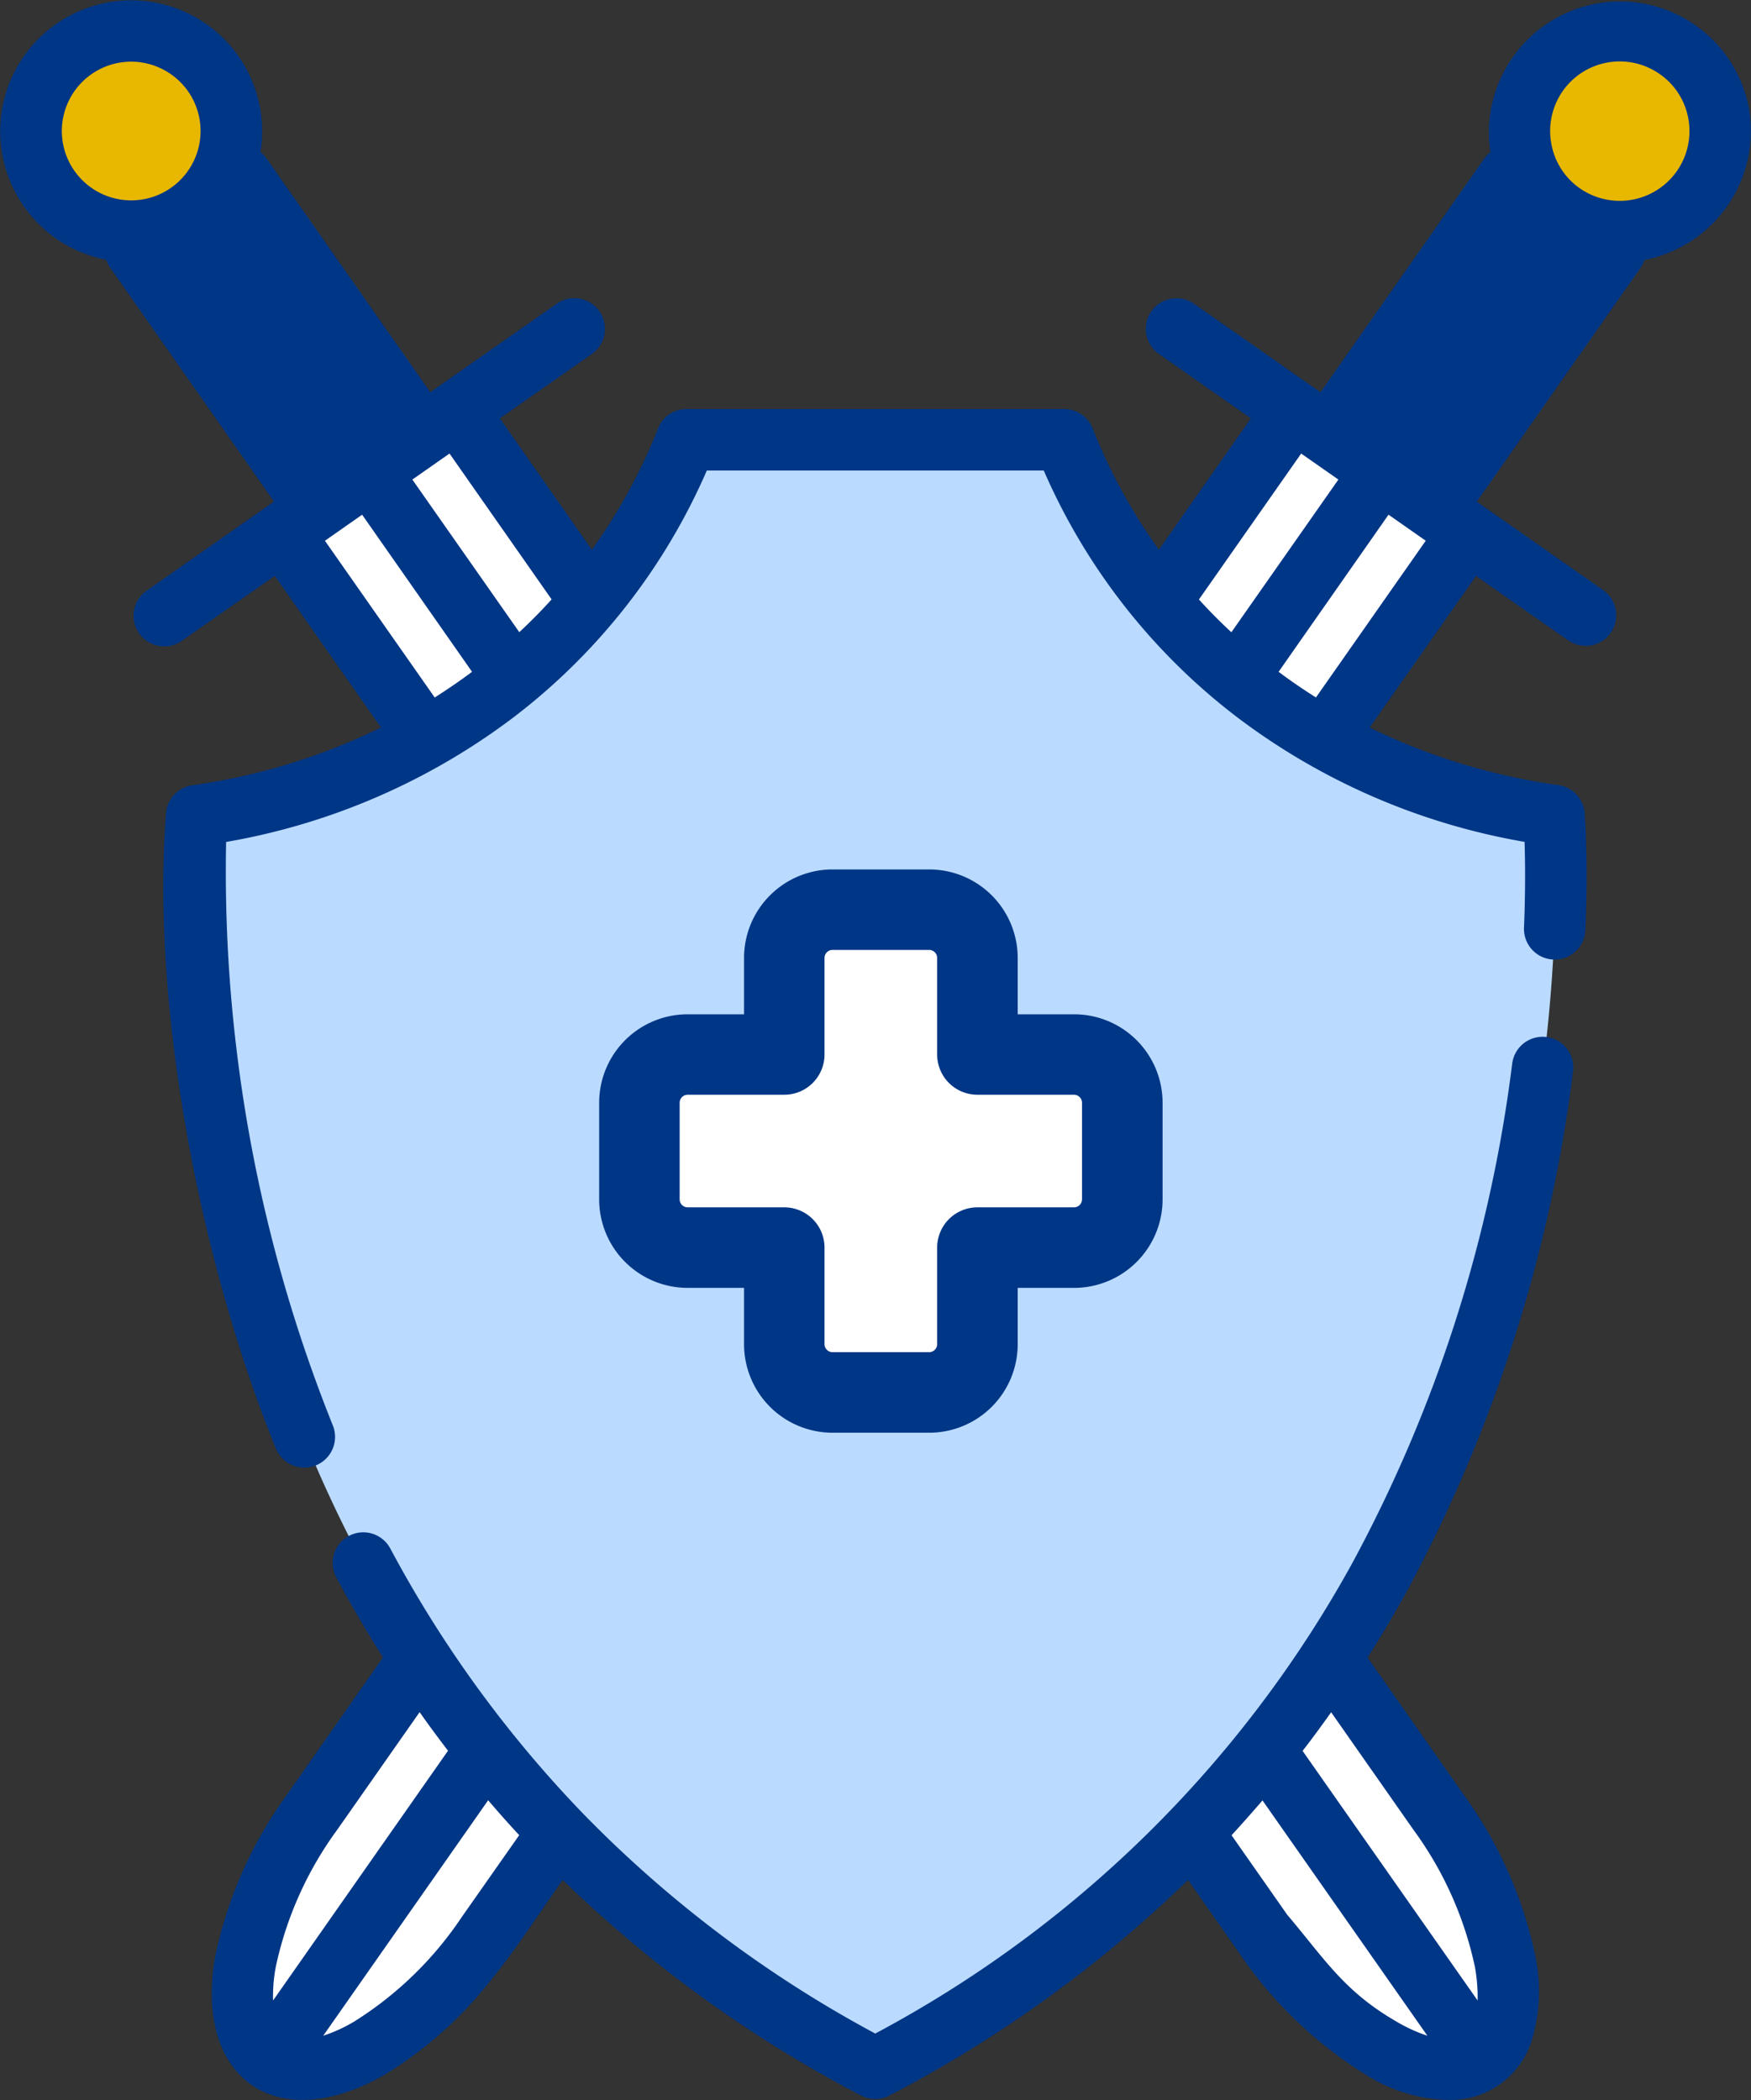
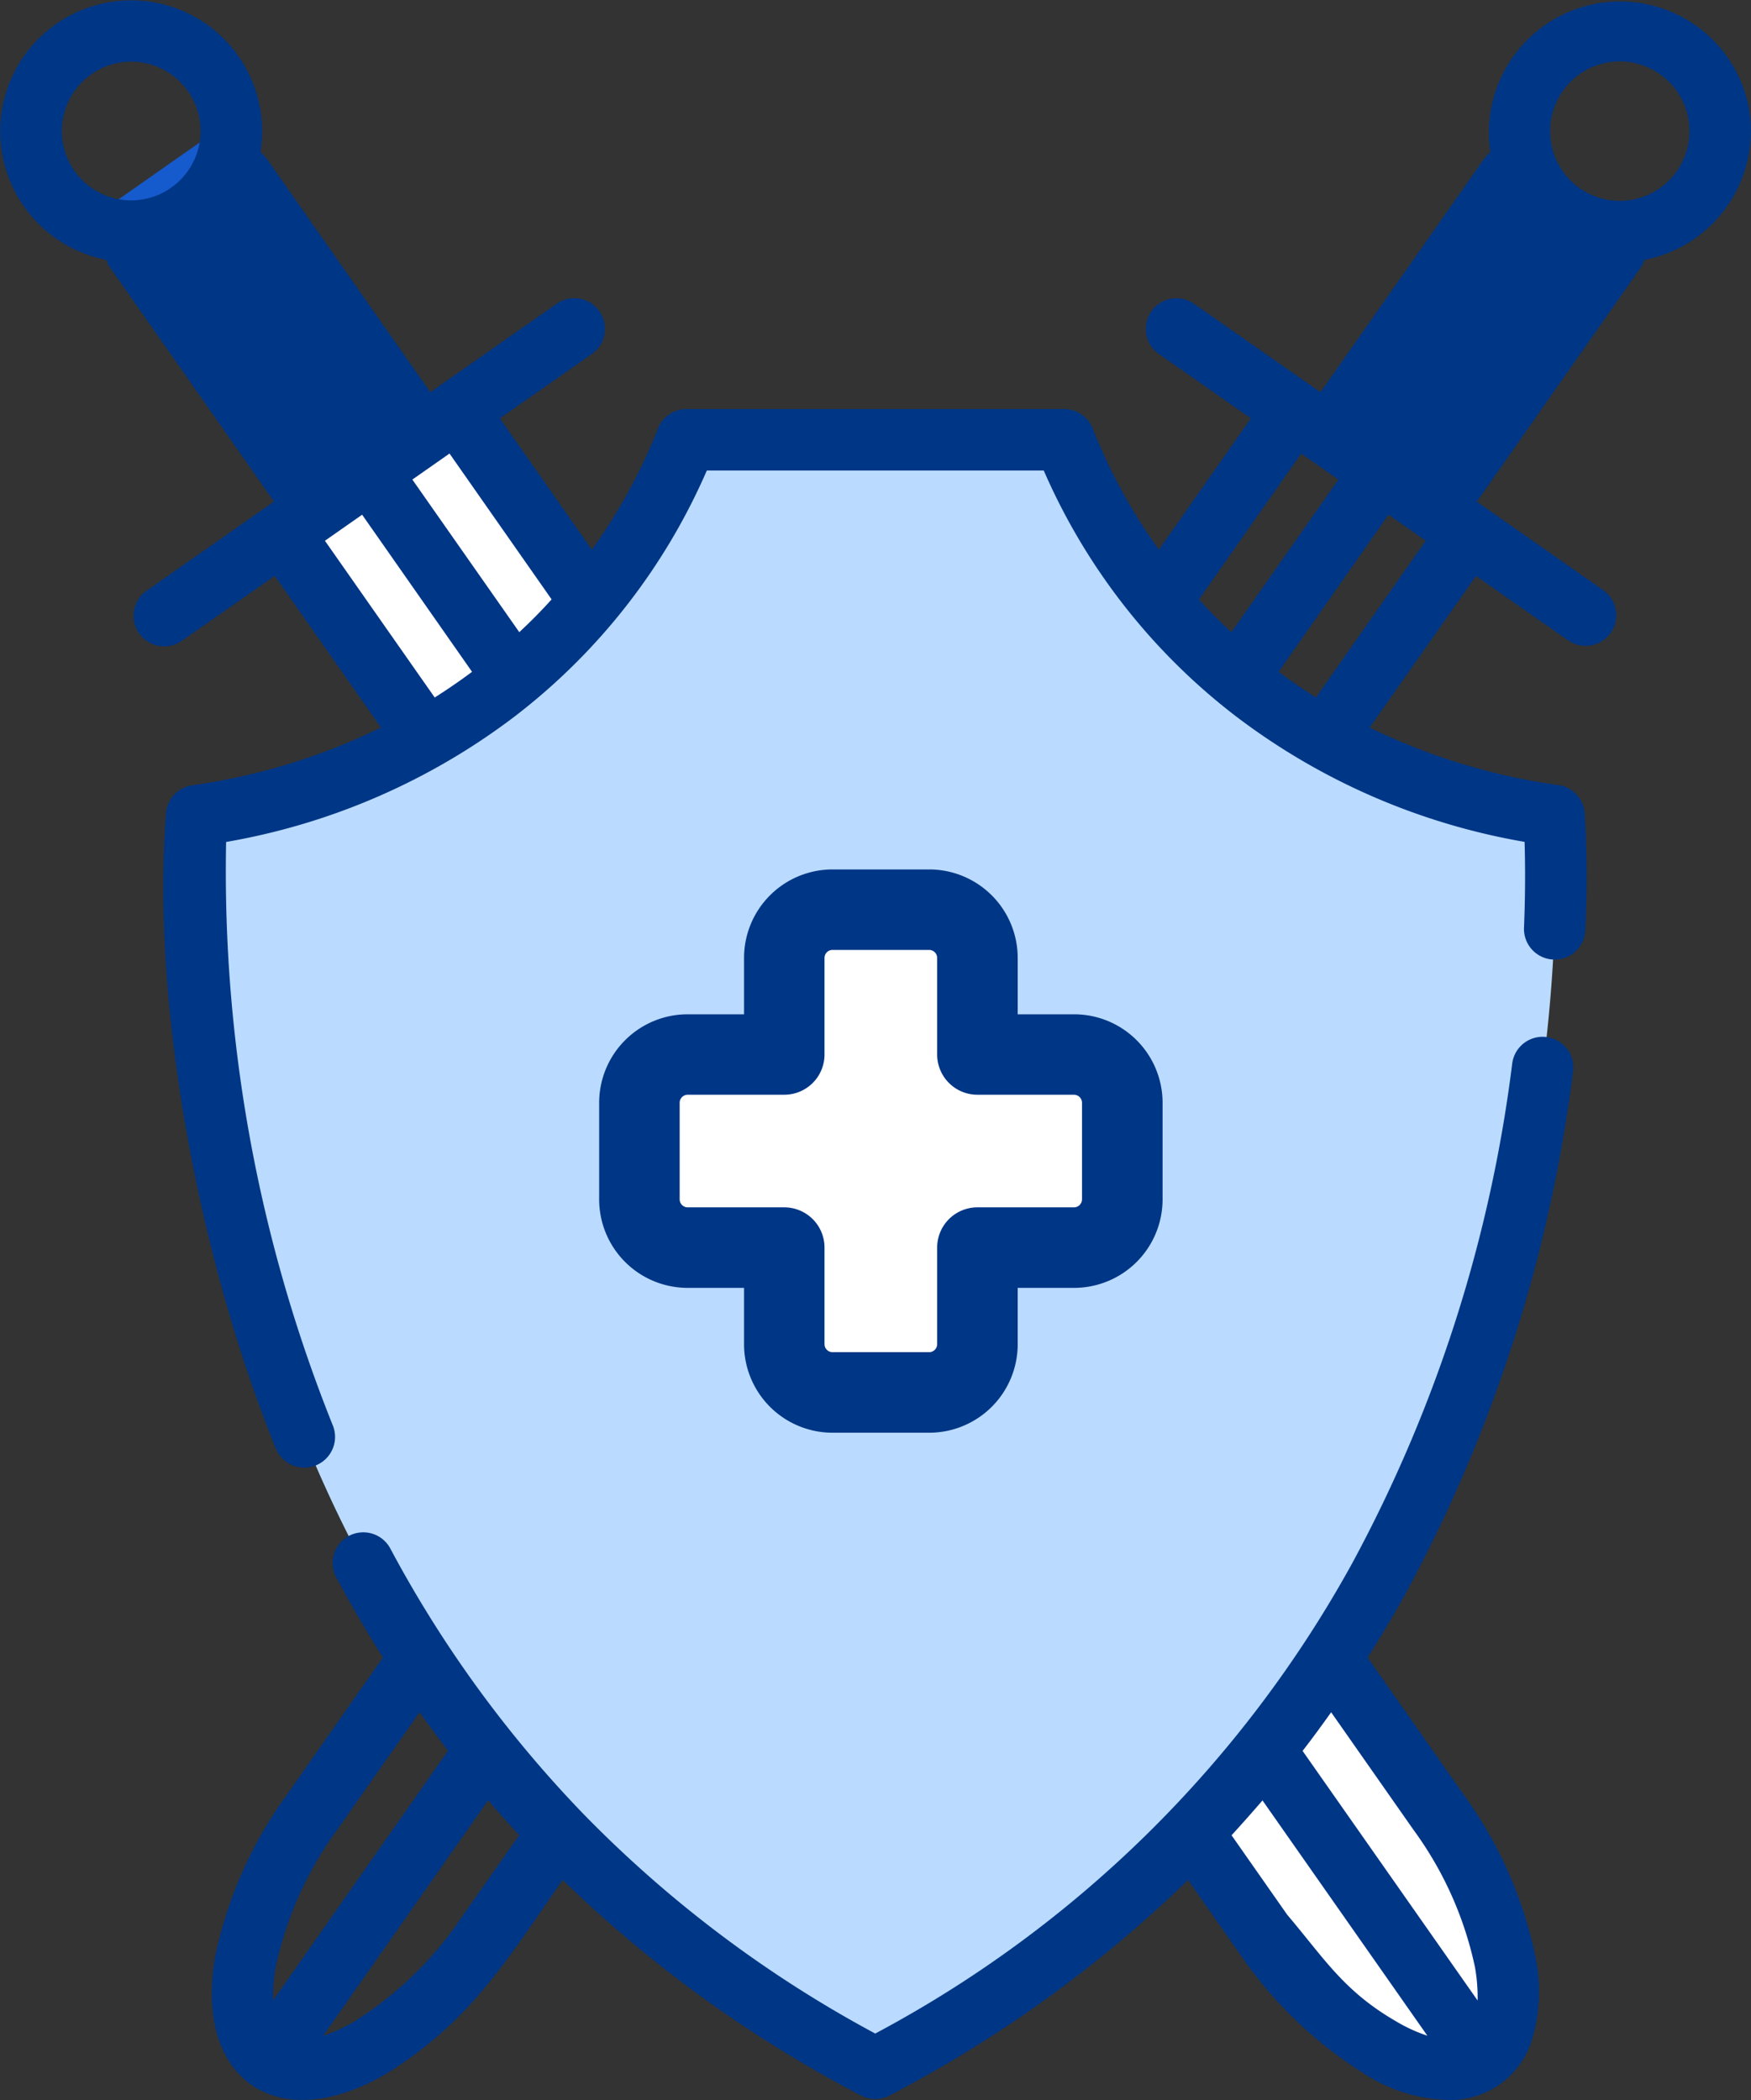
<svg xmlns="http://www.w3.org/2000/svg" width="97.927" height="117.487" viewBox="0 0 97.927 117.487">
  <rect x="0" y="0" width="97.927" height="117.487" fill="#333333" stroke="none" />
  <g id="Layer_9" transform="translate(0 0.007)">
    <path id="パス_13926" data-name="パス 13926" d="M68.8,107.009l9.777-6.849,54.888,78.389c4.034,5.757,5.112,11.962,2.414,13.848s-8.157-1.241-12.189-7.005Z" transform="translate(-53.013 -77.183)" fill="#fff" fill-rule="evenodd" />
-     <path id="パス_13927" data-name="パス 13927" d="M127.657,107.009l-9.777-6.849L62.995,178.549c-4.034,5.757-5.112,11.962-2.414,13.848s8.157-1.241,12.189-7.005l54.888-78.382Z" transform="translate(-45.535 -77.183)" fill="#fff" fill-rule="evenodd" />
    <path id="パス_13928" data-name="パス 13928" d="M76.658,107.228a2.281,2.281,0,0,0-1.391.392,3.032,3.032,0,0,0-.952,1.154A36.973,36.973,0,0,1,64.2,121.466a34.029,34.029,0,0,1-14.892,6.5,2.3,2.3,0,0,0-1.319.663,2.076,2.076,0,0,0-.489,1.386,85.993,85.993,0,0,0,4.8,29.637c4.7,13.32,13.9,28.015,31.774,37.877a2.972,2.972,0,0,0,2.928,0c17.868-9.862,27.067-24.555,31.774-37.877a85.927,85.927,0,0,0,4.8-29.637,2.08,2.08,0,0,0-.489-1.386,2.3,2.3,0,0,0-1.319-.663,34.079,34.079,0,0,1-14.892-6.5,36.995,36.995,0,0,1-10.119-12.692,3.011,3.011,0,0,0-.952-1.154,2.271,2.271,0,0,0-1.391-.395H76.658Z" transform="translate(-36.582 -82.626)" fill="#badbff" fill-rule="evenodd" />
    <path id="パス_13929" data-name="パス 13929" d="M25.79,36.808l5.932-4.158,11.8,16.831-5.932,4.158Z" transform="translate(-19.872 -25.164)" fill="#155bcd" fill-rule="evenodd" />
-     <path id="パス_13930" data-name="パス 13930" d="M9.832,8.52A5.613,5.613,0,1,1,8.45,16.338,5.607,5.607,0,0,1,9.832,8.52Z" transform="translate(-5.726 -5.786)" fill="#e8b700" fill-rule="evenodd" />
-     <path id="パス_13931" data-name="パス 13931" d="M379.143,8.52a5.613,5.613,0,1,0,1.379,7.818A5.607,5.607,0,0,0,379.143,8.52Z" transform="translate(-285.338 -5.786)" fill="#e8b700" fill-rule="evenodd" />
    <path id="パス_13932" data-name="パス 13932" d="M65.042,80.192,59.11,84.348,62.3,88.907l5.932-4.151L65.042,80.19Z" transform="translate(-45.546 -61.795)" fill="#4a81f6" fill-rule="evenodd" />
    <path id="パス_13933" data-name="パス 13933" d="M182.612,233.474H177.6v-5.016a2.507,2.507,0,0,0-2.508-2.508h-5.016a2.507,2.507,0,0,0-2.508,2.508h0v5.016h-5.016a2.507,2.507,0,0,0-2.508,2.508h0V241a2.507,2.507,0,0,0,2.508,2.508h5.016v5.016a2.507,2.507,0,0,0,2.508,2.508h5.016a2.507,2.507,0,0,0,2.508-2.508h0v-5.016h5.016A2.507,2.507,0,0,0,185.12,241h0v-5.016a2.507,2.507,0,0,0-2.508-2.508h0Z" transform="translate(-123.316 -174.108)" fill="#fff" />
    <path id="パス_13934" data-name="パス 13934" d="M150.982,235.348h3.151V238.5a4.951,4.951,0,0,0,4.952,4.952h5.4a4.951,4.951,0,0,0,4.952-4.952h0v-3.151h3.151a4.951,4.951,0,0,0,4.952-4.952h0v-5.4a4.951,4.951,0,0,0-4.952-4.952h-3.151v-3.151a4.951,4.951,0,0,0-4.952-4.952h-5.4a4.951,4.951,0,0,0-4.952,4.952h0v3.151h-3.151a4.951,4.951,0,0,0-4.952,4.952h0v5.4a4.951,4.951,0,0,0,4.952,4.952Zm-.45-10.353a.451.451,0,0,1,.45-.45h5.4a2.25,2.25,0,0,0,2.251-2.251v-5.4a.45.45,0,0,1,.45-.45h5.4a.45.45,0,0,1,.45.45h0v5.4a2.25,2.25,0,0,0,2.251,2.251h5.4a.451.451,0,0,1,.45.45h0v5.4a.451.451,0,0,1-.45.45h-5.4a2.25,2.25,0,0,0-2.251,2.251v5.4a.45.45,0,0,1-.45.45h-5.4a.45.45,0,0,1-.45-.45h0v-5.4a2.25,2.25,0,0,0-2.251-2.251h-5.4a.45.45,0,0,1-.45-.45h0v-5.4Z" transform="translate(-112.521 -163.313)" fill="#003686" />
    <path id="パス_13935" data-name="パス 13935" d="M77.655,28.785l-6.147,8.788c.67.507,1.372.982,2.088,1.436l6.14-8.768-2.081-1.457Zm-8.788,6.576,5.984-8.541L72.77,25.364l-5.718,8.164q.867.957,1.815,1.833h0ZM27.3,100.7l-9.224,13.171a8.666,8.666,0,0,0,1.712-.78,19.993,19.993,0,0,0,6.042-5.867l3.208-4.573q-.9-.967-1.737-1.953h0Zm-12.028,11.2,9.784-13.972c-.546-.716-1.081-1.432-1.588-2.159l-4.605,6.576a20.051,20.051,0,0,0-3.442,7.682,8.881,8.881,0,0,0-.149,1.872Zm7.786-85.085,5.984,8.541c.631-.585,1.237-1.2,1.808-1.833L25.14,25.364l-2.081,1.457ZM26.4,37.574l-6.147-8.788-2.081,1.457,6.14,8.768C25.03,38.553,25.725,38.081,26.4,37.574Zm46.45,60.365L82.637,111.9a9.538,9.538,0,0,0-.149-1.872,20.051,20.051,0,0,0-3.442-7.682l-4.6-6.57c-.514.723-1.042,1.446-1.595,2.159Zm8.626,19.52a8.907,8.907,0,0,1-5.067-1.393,23.581,23.581,0,0,1-7.143-6.875l-2.822-4.034A71.009,71.009,0,0,1,49.773,117.2a1.7,1.7,0,0,1-1.62.014,70.978,70.978,0,0,1-16.684-12.061c-1.347,1.918-2.705,4.034-4.208,5.847a21.993,21.993,0,0,1-5.764,5.06c-6.023,3.46-10.654.234-9.465-6.615a23.562,23.562,0,0,1,4-9.036l5.385-7.7Q20,90.467,18.789,88.2a1.714,1.714,0,0,1,3.024-1.613A66.258,66.258,0,0,0,32.662,101.5a67.057,67.057,0,0,0,16.287,12.249,65.666,65.666,0,0,0,26.67-26.3,79.415,79.415,0,0,0,8.951-27.944,1.715,1.715,0,1,1,3.4.45A82.932,82.932,0,0,1,78.63,89.1c-.67,1.209-1.386,2.421-2.145,3.616q2.685,3.834,5.367,7.662a23.585,23.585,0,0,1,4.02,9.068,9.5,9.5,0,0,1-.2,4.665,4.757,4.757,0,0,1-4.2,3.343h0Zm-1.645-3.584-9.224-13.167q-.84.974-1.73,1.95l3.109,4.442c2.088,2.464,3.169,4.286,6.134,5.991a8.666,8.666,0,0,0,1.712.78ZM97.813,6.064a7.351,7.351,0,0,1-5.847,8.469,1.591,1.591,0,0,1-.227.454L82.593,28.055q3.531,2.478,7.065,4.95a1.712,1.712,0,0,1-1.96,2.809l-5.151-3.6L76.6,40.692A35.053,35.053,0,0,0,87.075,43.9a1.729,1.729,0,0,1,1.553,1.574,58.927,58.927,0,0,1,.032,6.551,1.715,1.715,0,0,1-3.428-.138c.085-2.1.064-3.74.032-4.8a37.019,37.019,0,0,1-16.145-7.026A34.8,34.8,0,0,1,58.373,26.314H39.53A34.785,34.785,0,0,1,28.791,40.066a37.072,37.072,0,0,1-16.145,7.026,83.258,83.258,0,0,0,5.952,32.6,1.719,1.719,0,1,1-3.187,1.287c-4.117-10.135-6.98-24.4-6.127-35.484a1.72,1.72,0,0,1,1.471-1.574A35,35,0,0,0,21.306,40.69l-5.939-8.483-5.151,3.6A1.714,1.714,0,1,1,8.252,33q3.542-2.478,7.07-4.95L6.175,14.985a1.546,1.546,0,0,1-.227-.457A7.324,7.324,0,1,1,14.567,8.5a1.81,1.81,0,0,1,.351.372l9.146,13.061,7.07-4.95A1.714,1.714,0,0,1,33.1,19.795l-5.145,3.6,5.145,7.35a31.682,31.682,0,0,0,3.648-6.641,1.716,1.716,0,0,1,1.645-1.23H59.518a1.726,1.726,0,0,1,1.595,1.092,31.243,31.243,0,0,0,3.7,6.778l5.145-7.35-5.145-3.6a1.712,1.712,0,0,1,1.96-2.809l7.077,4.95L83,8.875a1.935,1.935,0,0,1,.351-.372A7.336,7.336,0,0,1,97.816,6.061h0ZM92.825,4.139a3.89,3.89,0,0,0-6.069,3.869,3.858,3.858,0,0,0,1.595,2.517,3.9,3.9,0,0,0,6.076-3.869,3.866,3.866,0,0,0-1.6-2.517h0ZM8,3.5a3.879,3.879,0,1,0,2.517,1.6A3.909,3.909,0,0,0,8,3.5Z" transform="translate(0 0)" fill="#003686" />
  </g>
</svg>